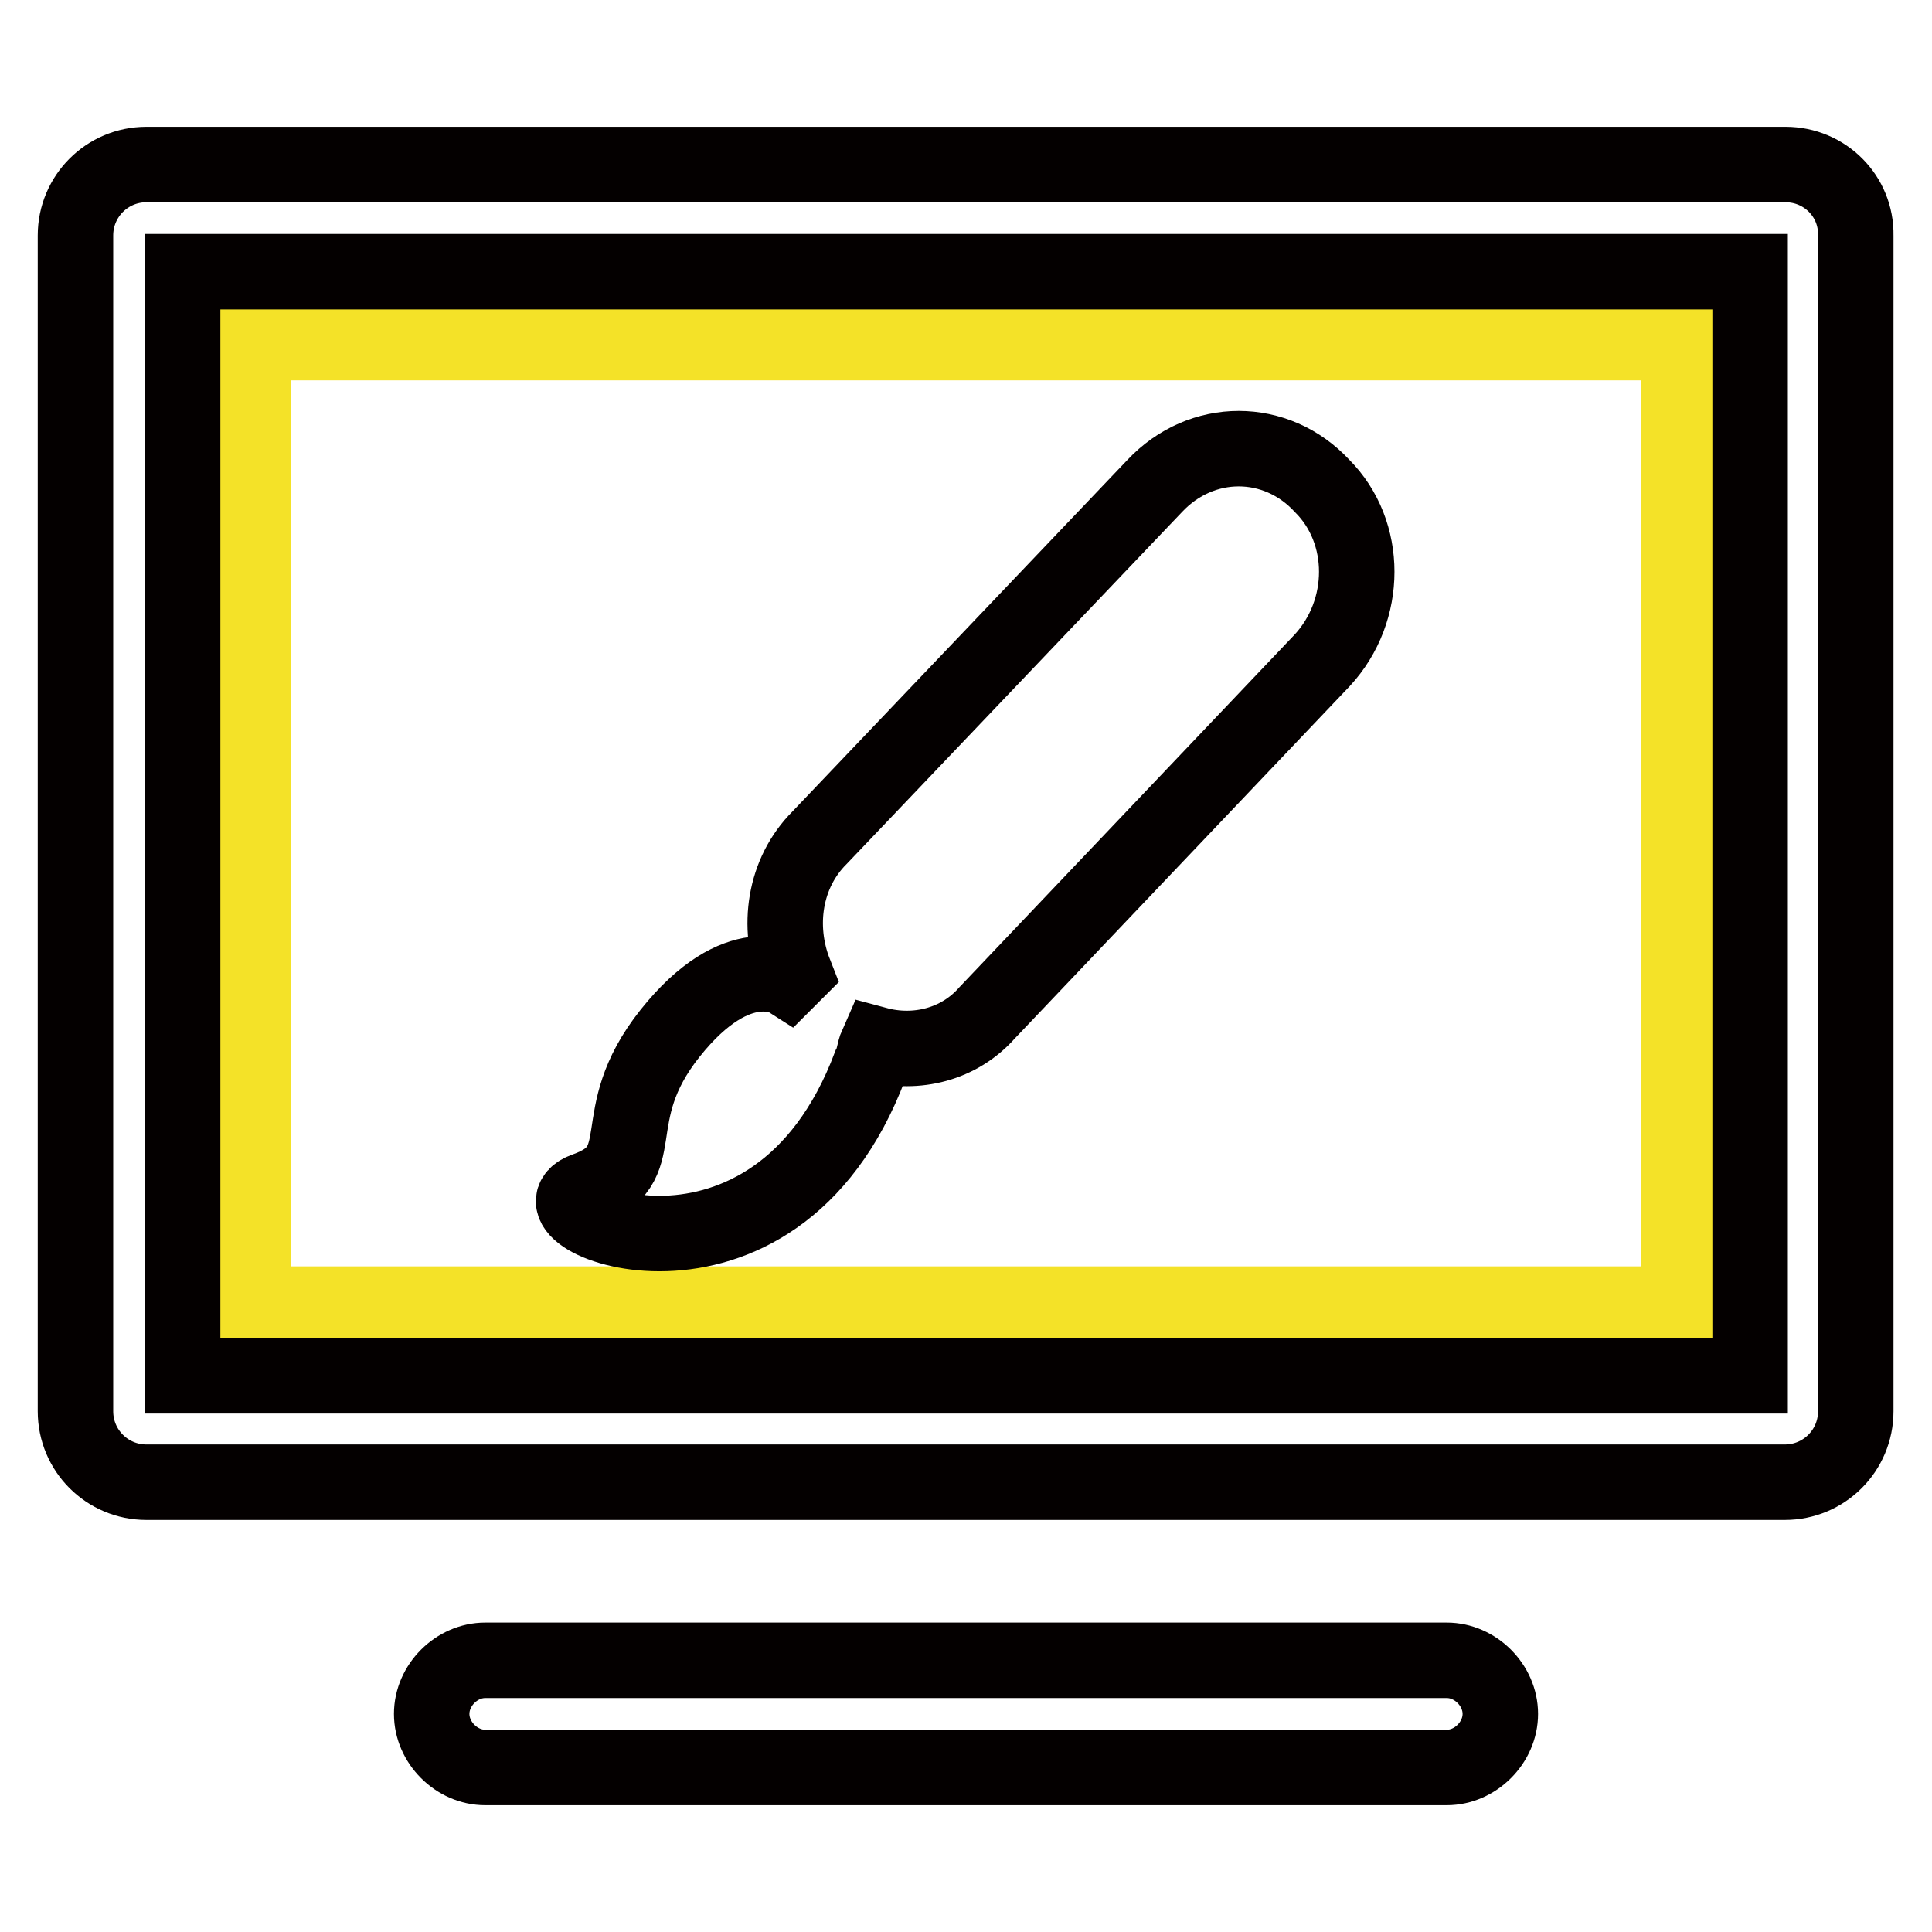
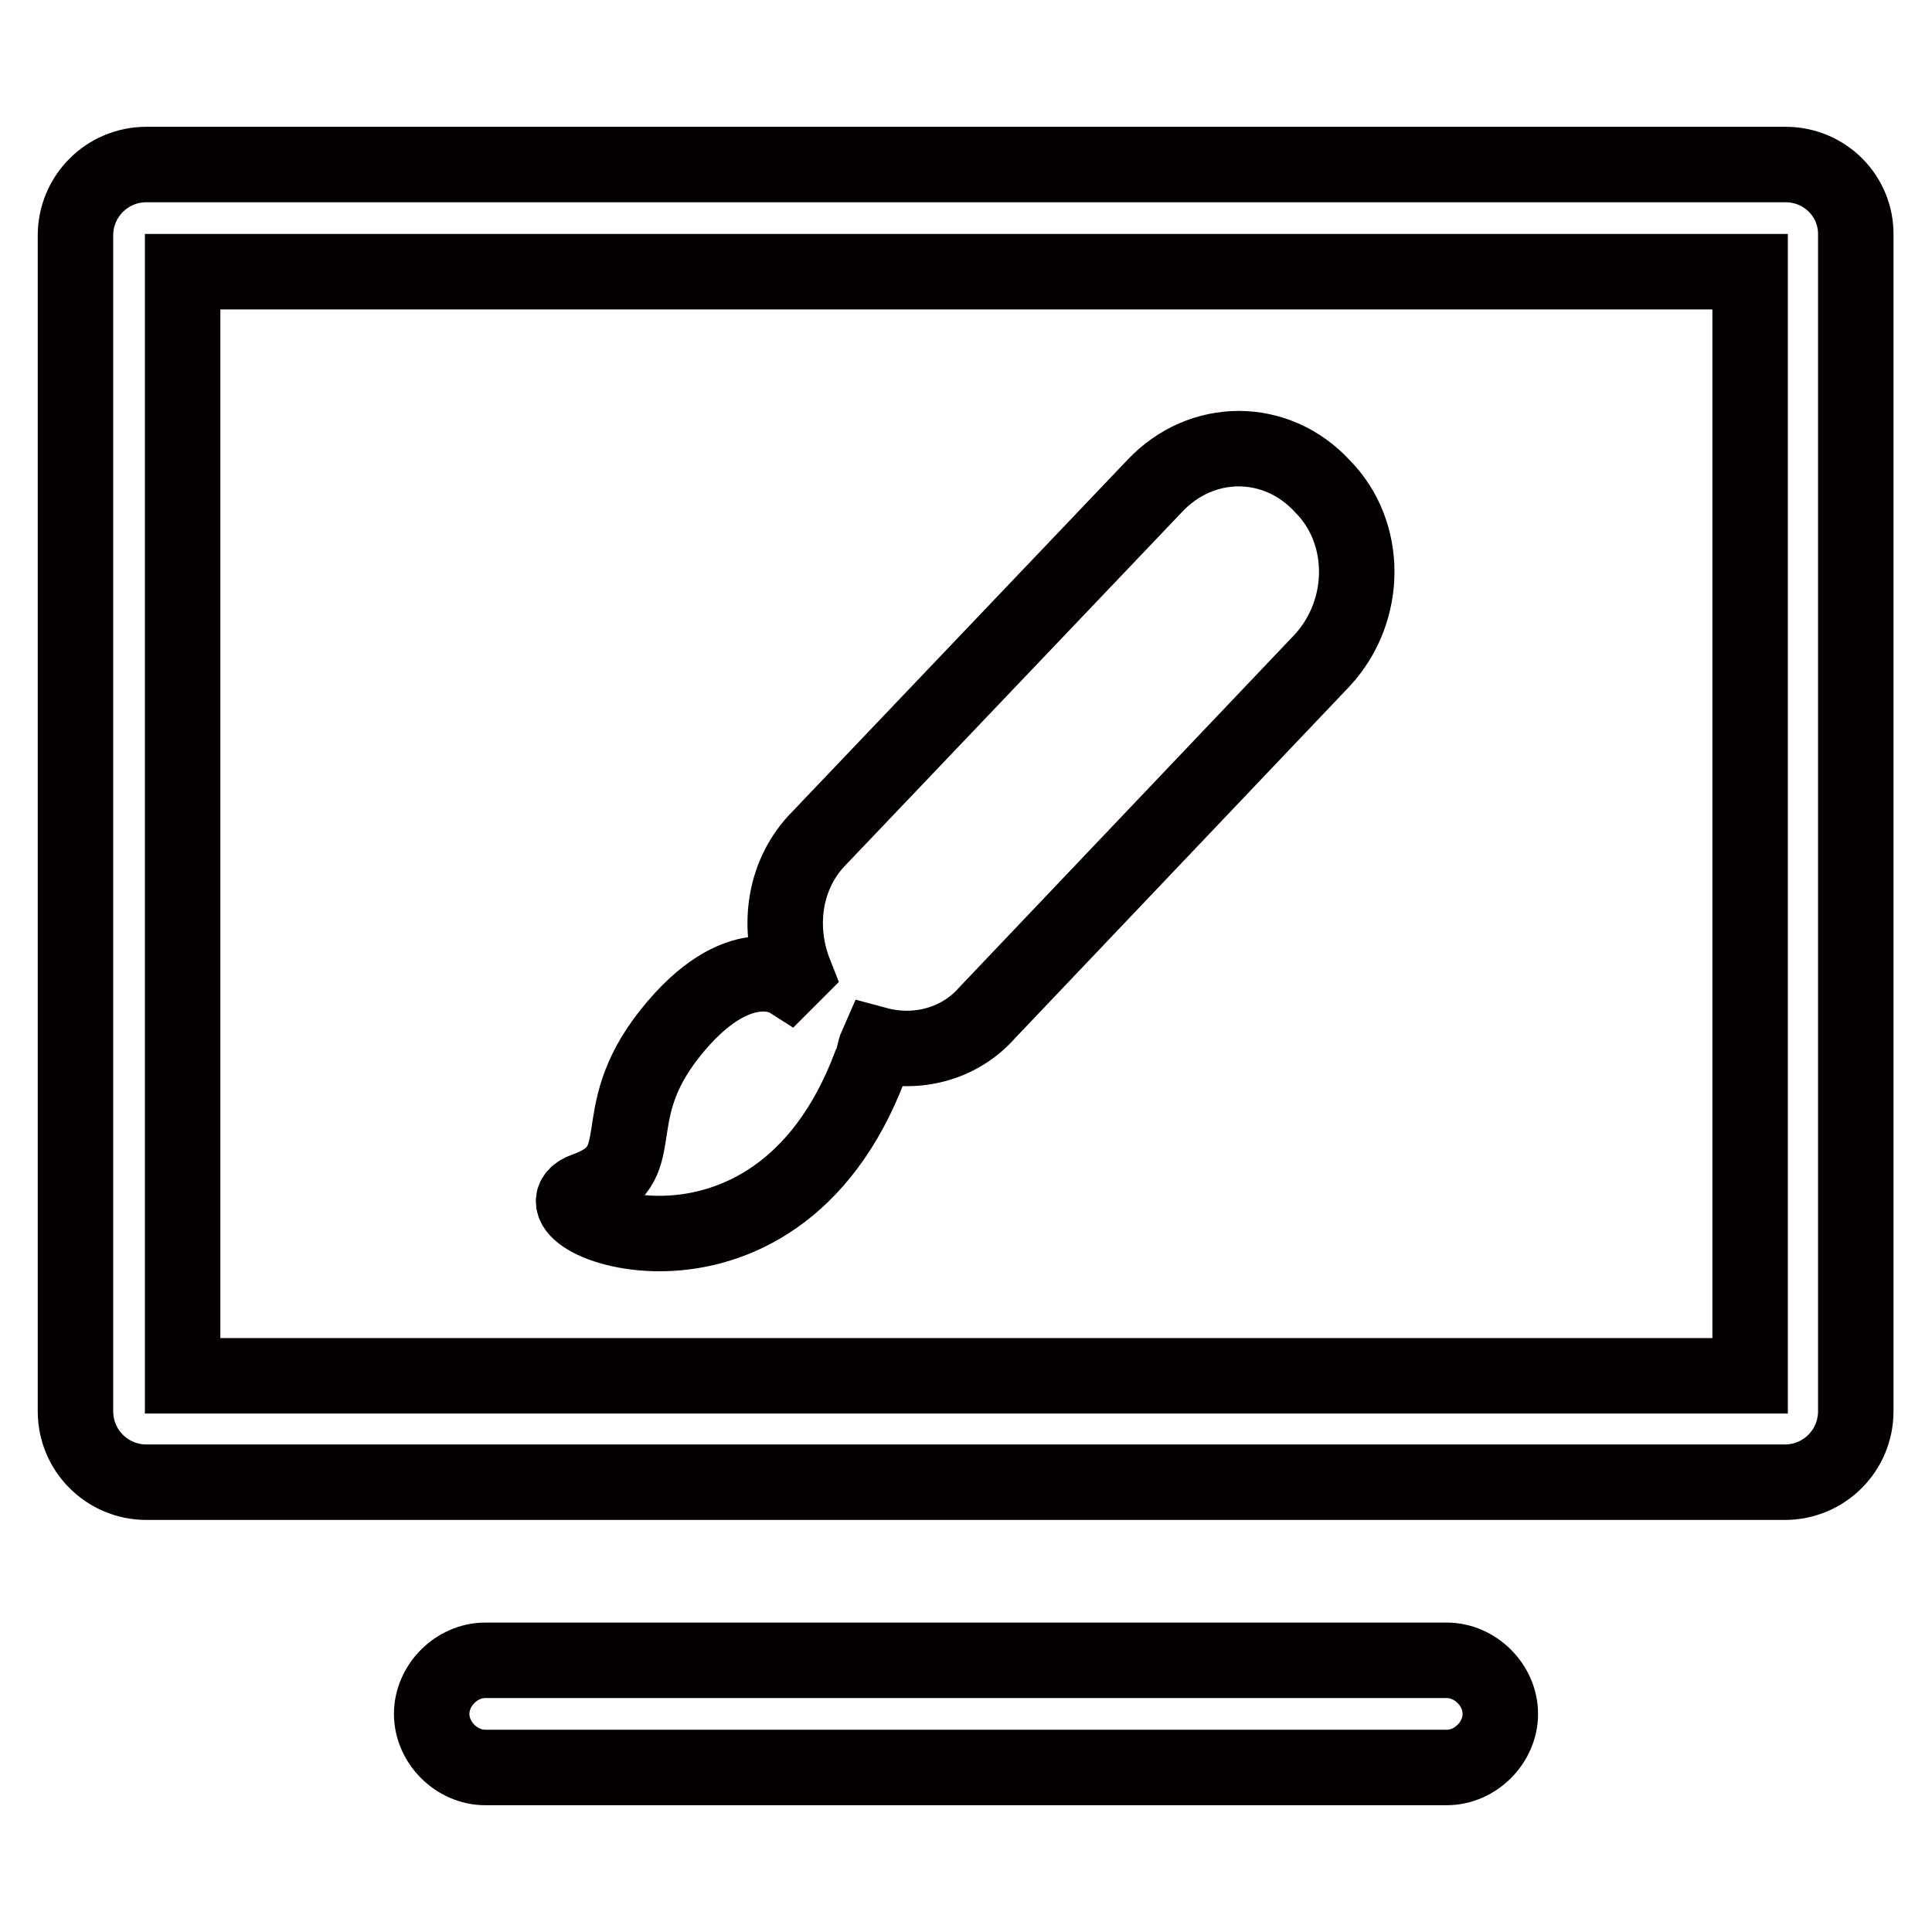
<svg xmlns="http://www.w3.org/2000/svg" version="1.1" x="0px" y="0px" viewBox="0 0 256 256" enable-background="new 0 0 256 256" xml:space="preserve">
  <g>
-     <path stroke-width="10" fill-opacity="0" stroke="#f4e228" d="M33.6,45.4h188.8v127.4H33.6V45.4L33.6,45.4z" />
    <path stroke-width="10" fill-opacity="0" stroke="#040000" d="M191.7,220H64.3c-3.8,0-7.1,3.3-7.1,7.1s3.3,7.1,7.1,7.1h127.4c3.8,0,7.1-3.3,7.1-7.1S195.5,220,191.7,220z  M236.6,21.8H19.4c-5.2,0-9.4,4.2-9.4,9.4V187c0,5.2,4.2,9.4,9.4,9.4h217.1c5.2,0,9.4-4.2,9.4-9.4V31.2 C246,26,241.8,21.8,236.6,21.8z M231.8,182.3H24.2V36h207.7V182.3z M115.3,141.2c0.5-0.9,0.5-1.9,0.9-2.8c5.2,1.4,10.9,0,14.6-4.2 l44.4-46.7c6.1-6.6,6.1-17,0-23.1c-6.1-6.6-16-6.6-22.2,0L108.6,111c-4.7,4.7-5.7,11.8-3.3,17.9l-0.9,0.9c0,0-6.6-4.2-15.6,7.1 c-9,11.3-1.9,17.5-11.3,20.8C68.5,161,102.5,175.2,115.3,141.2z" />
  </g>
</svg>